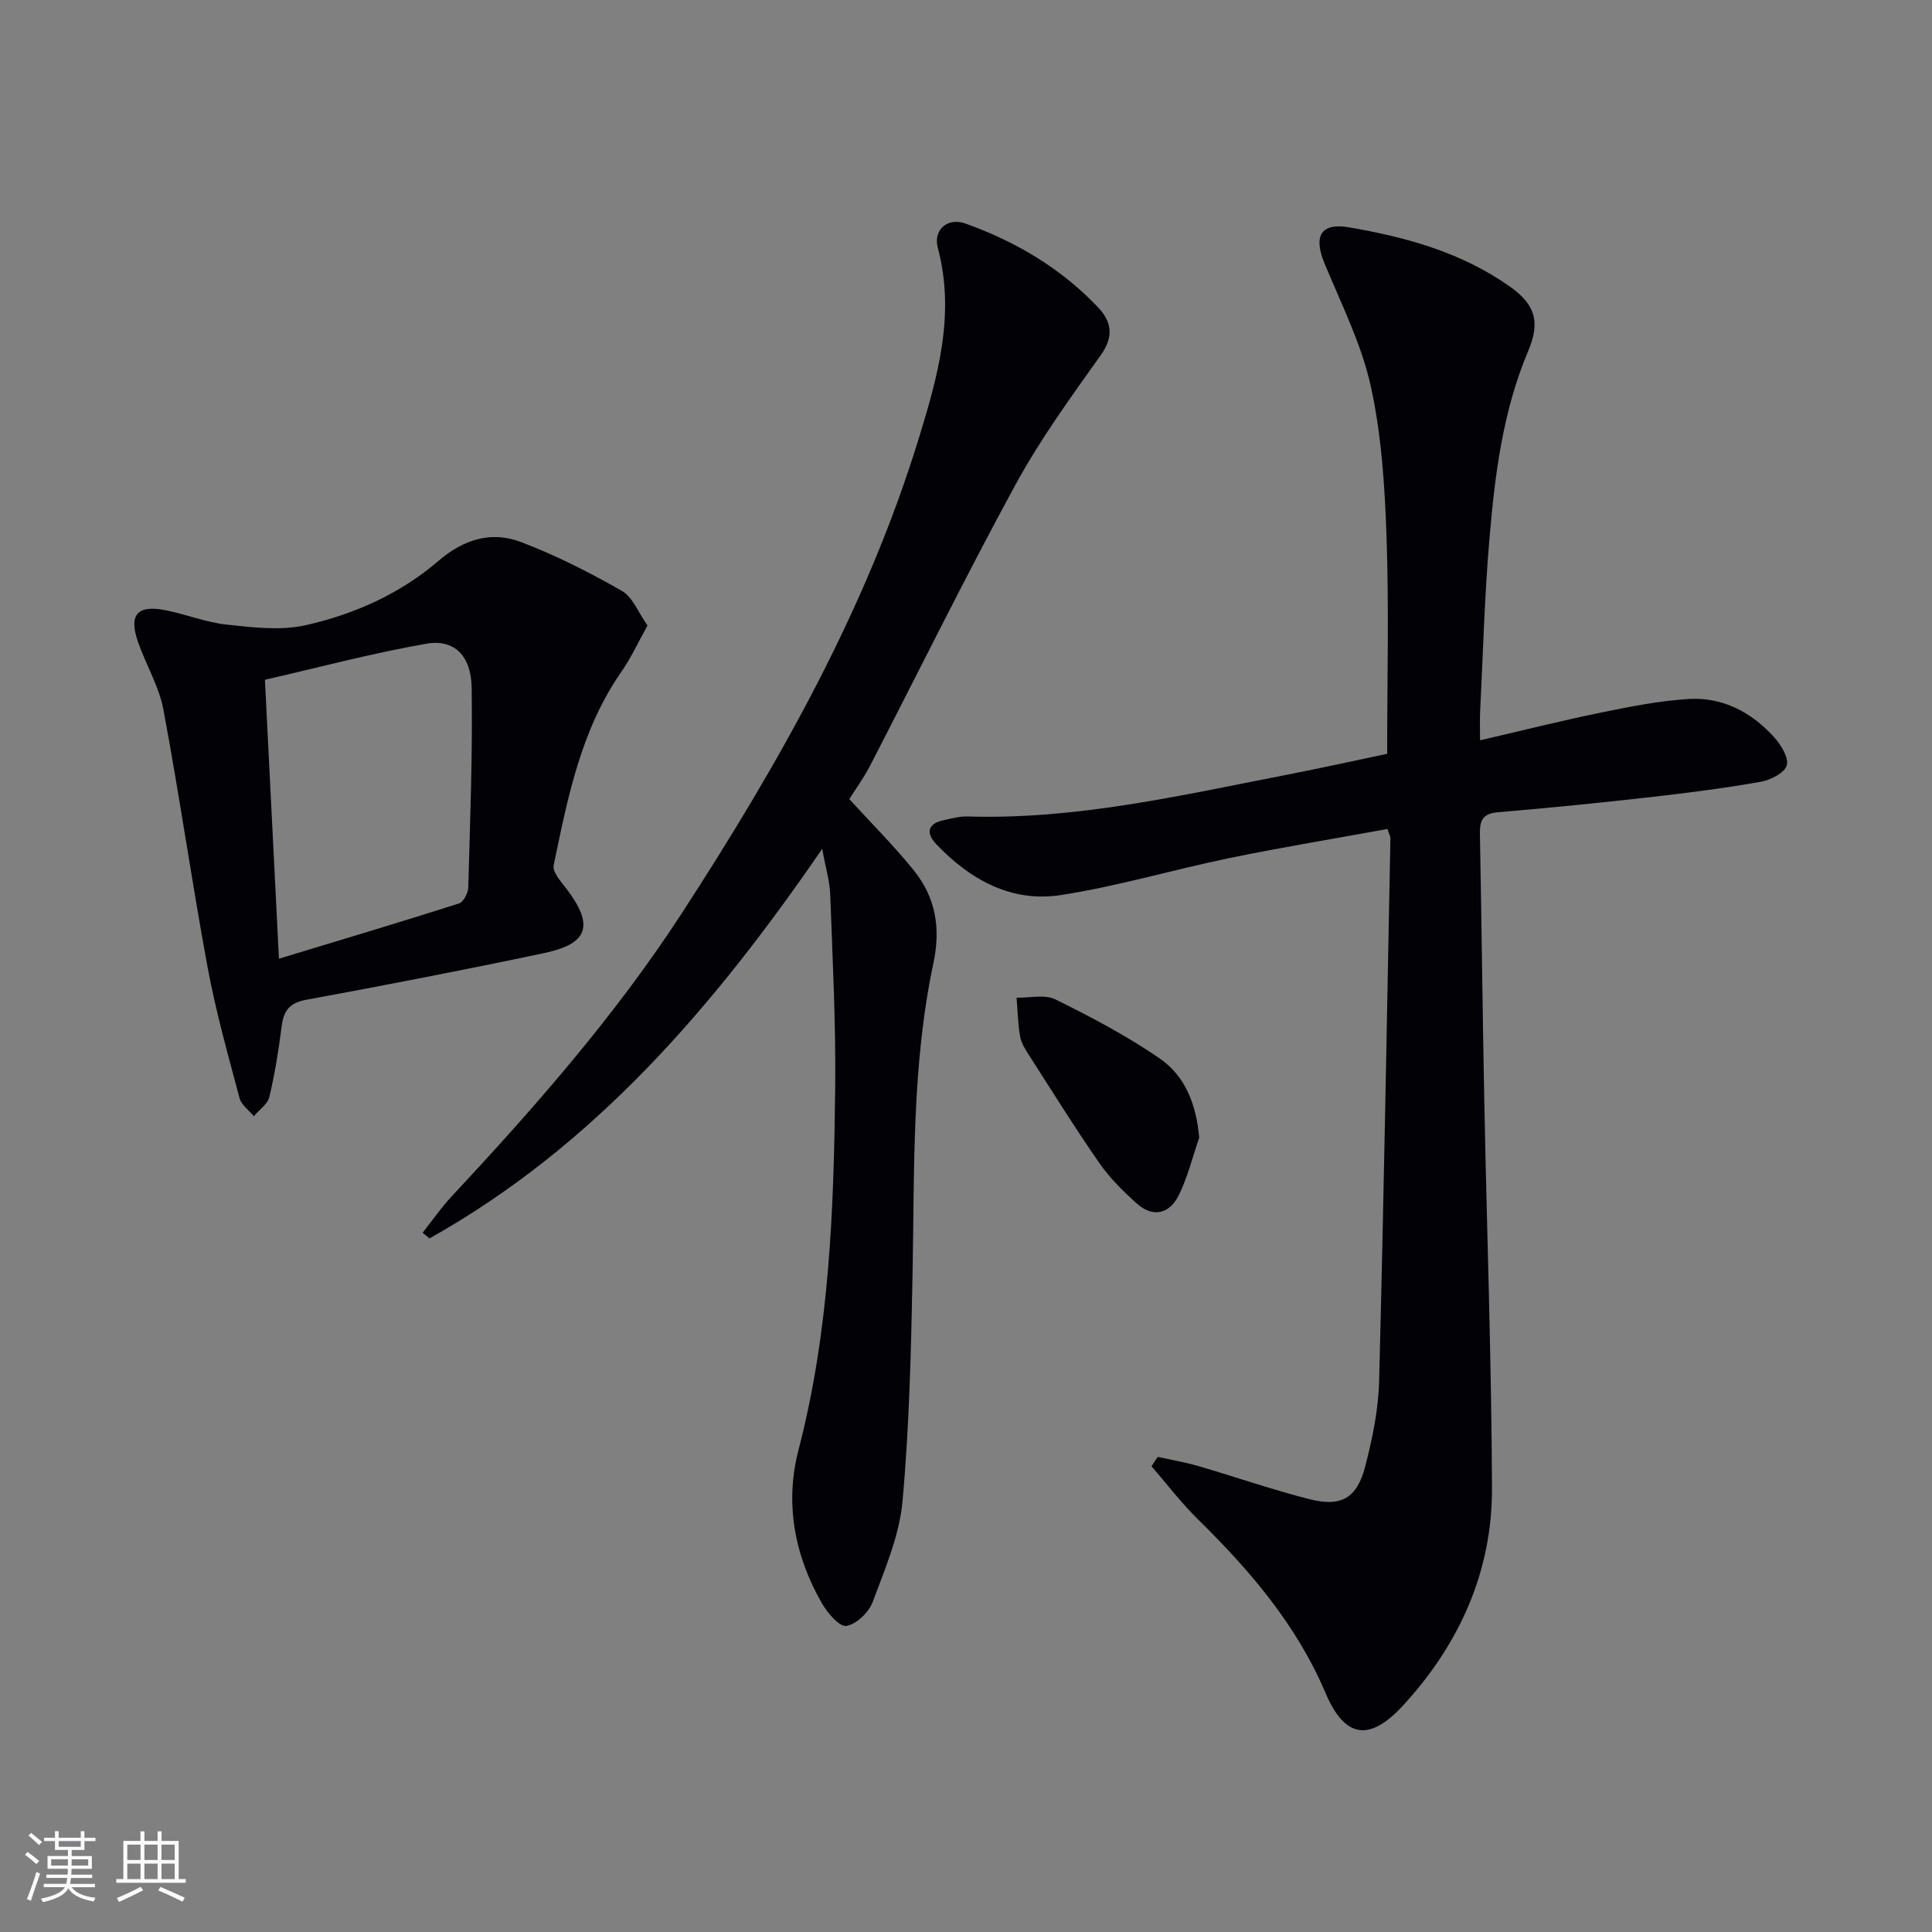
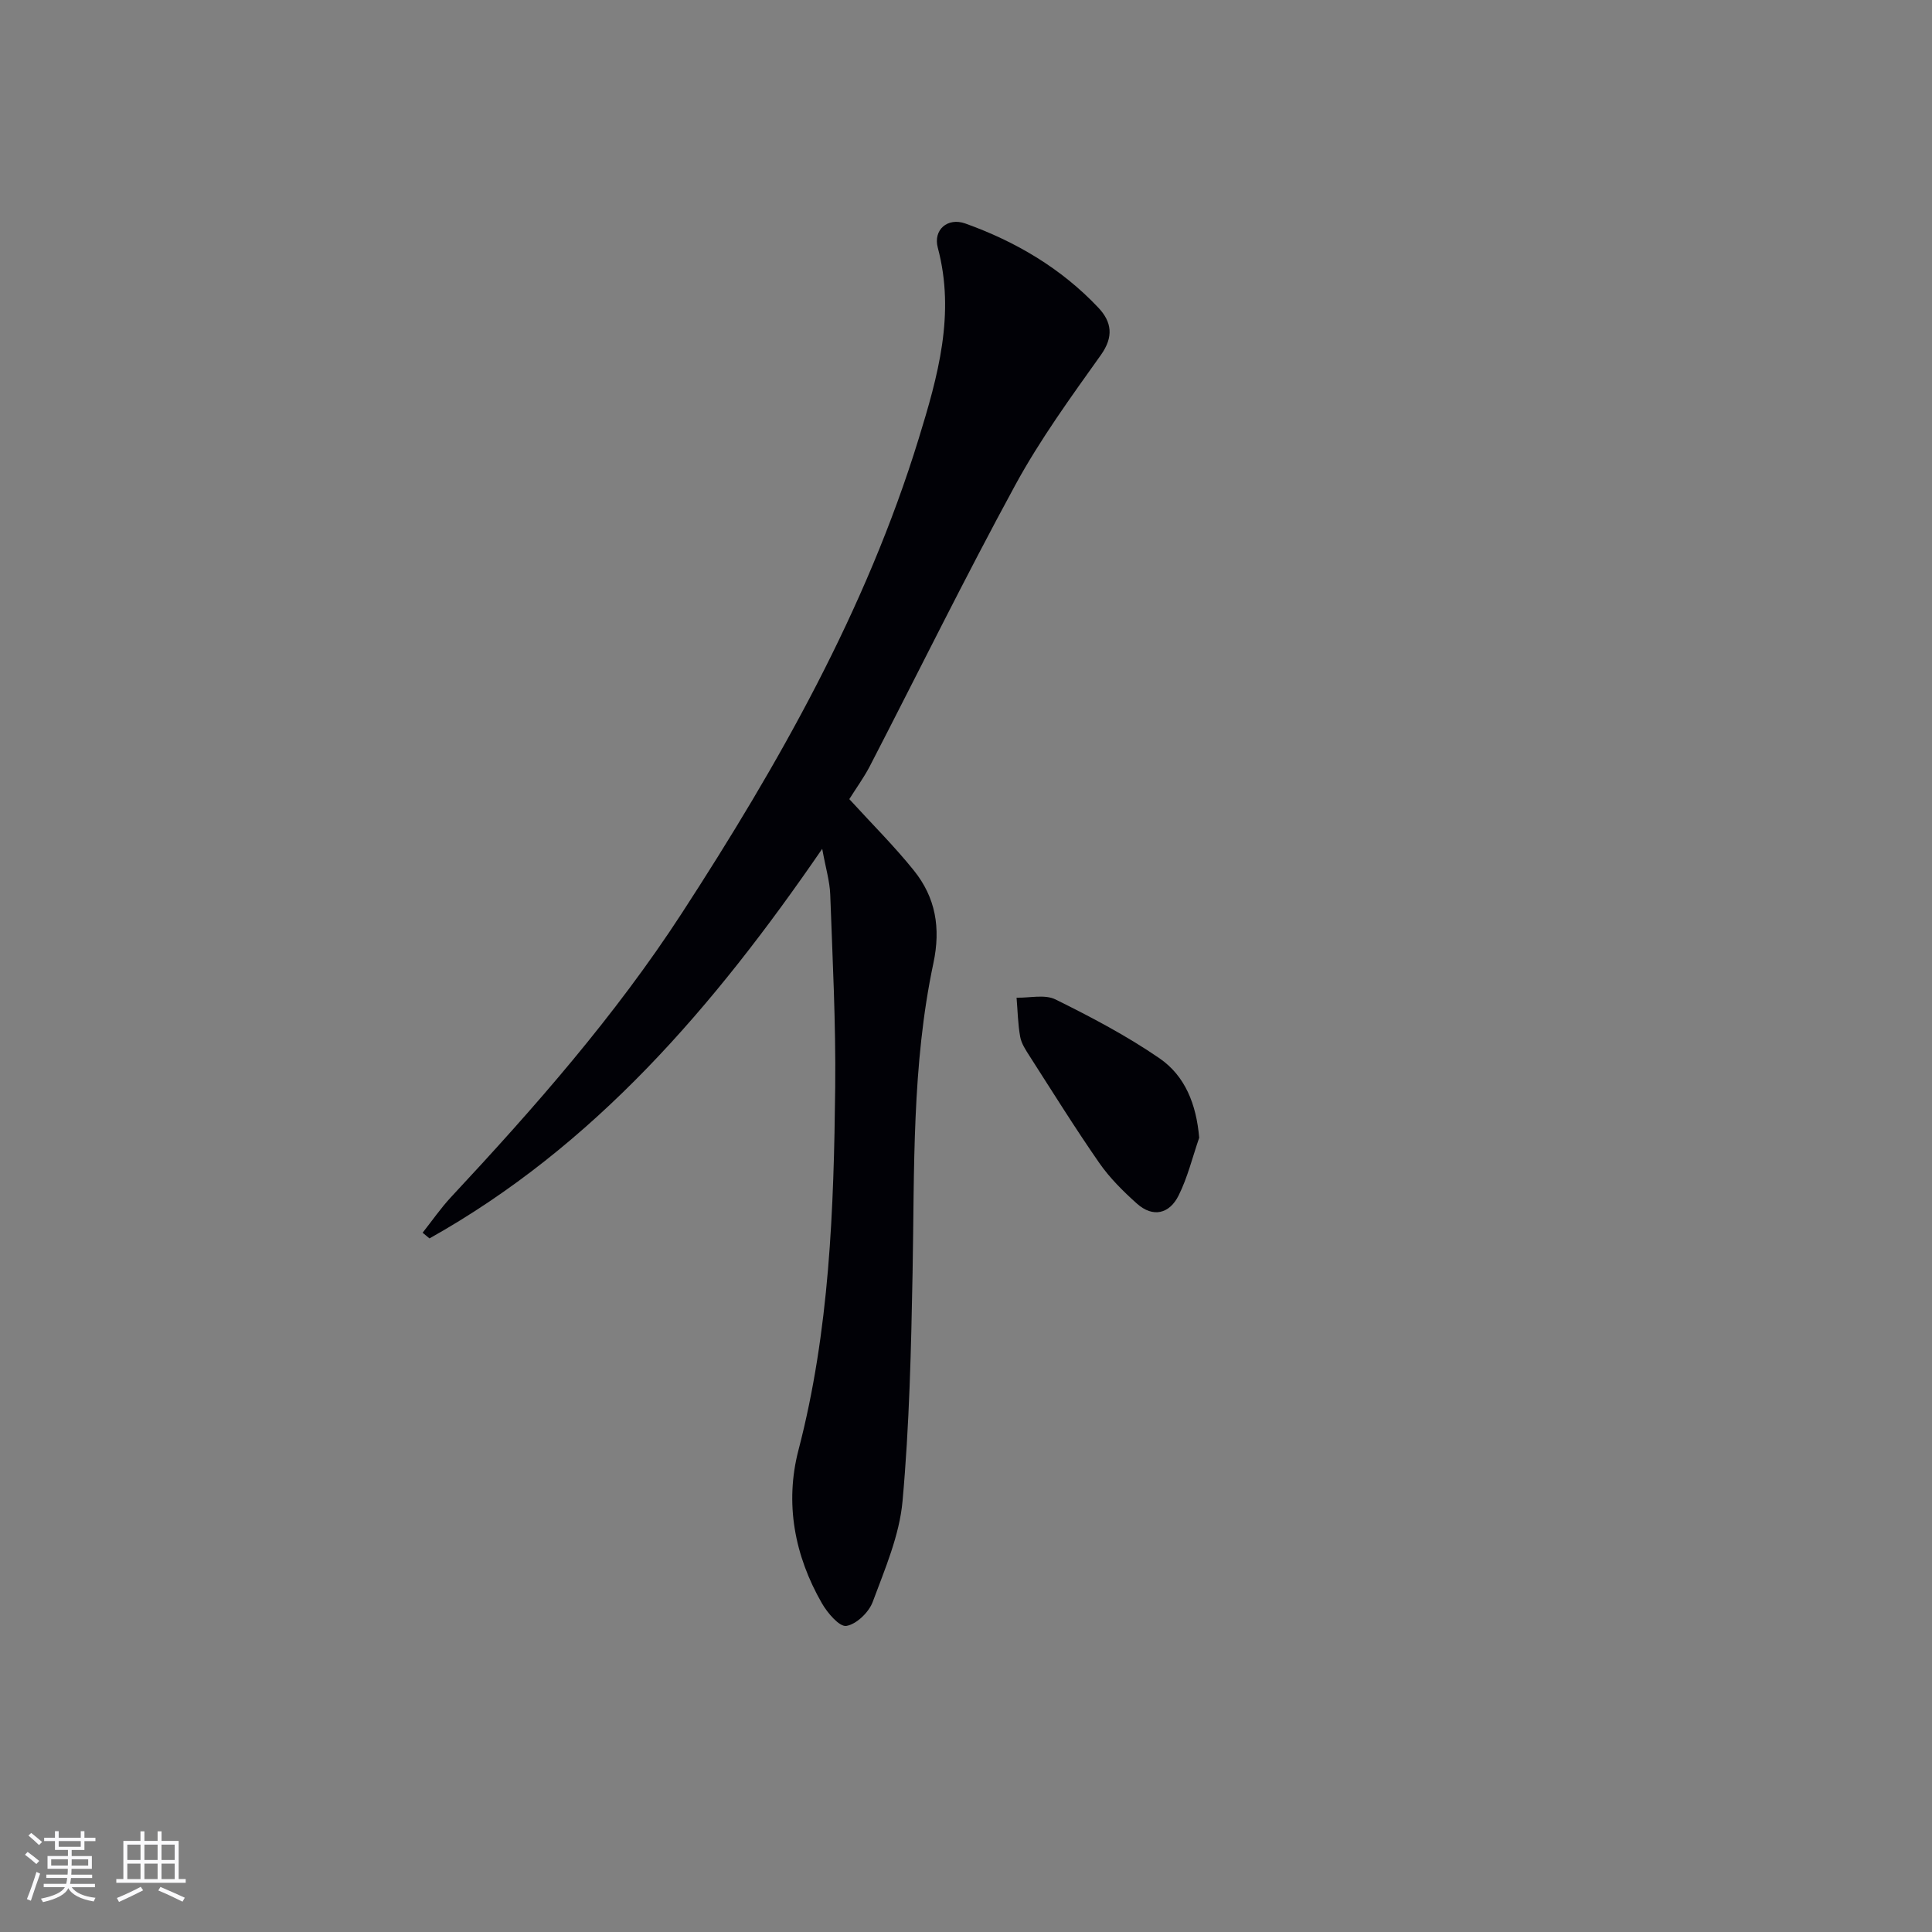
<svg xmlns="http://www.w3.org/2000/svg" enable-background="new 0 0 400 400" viewBox="0 0 400 400">
  <rect x="0" y="0" width="400" height="400" fill="#808080" stroke="none" />
  <g fill="#010106">
-     <path d="m239.71 301.63c2.83.63 5.7 1.12 8.48 1.93 7.64 2.23 15.17 4.85 22.87 6.82 6.6 1.69 9.88-.17 11.59-6.76 1.49-5.75 2.73-11.73 2.88-17.65.97-37.44 1.61-74.9 2.34-112.35.01-.46-.27-.93-.6-1.99-10.9 1.99-21.86 3.79-32.72 6.02-11.7 2.41-23.21 5.87-34.99 7.67-10.19 1.56-18.74-3.21-25.71-10.54-2.12-2.22-1.91-4.24 1.52-4.97 1.62-.34 3.28-.82 4.9-.77 22.5.7 44.24-4.37 66.09-8.62 7.14-1.39 14.23-2.97 20.84-4.35 0-15.35.38-30.16-.13-44.94-.36-10.43-1.03-21.02-3.26-31.16-1.94-8.78-6.14-17.1-9.61-25.51-2.29-5.56-.76-8.4 5.12-7.39 11.83 2.03 23.38 5.22 33.35 12.31 5.34 3.8 6.2 7.41 3.71 13.33-5.25 12.43-6.89 25.63-8.01 38.87-1.02 11.92-1.33 23.91-1.93 35.87-.08 1.64-.01 3.28-.01 5.82 8.77-2.03 16.89-4.07 25.09-5.75 5.98-1.22 12.03-2.43 18.1-2.8 7.02-.43 12.98 2.72 17.66 7.87 1.43 1.58 3.1 4.25 2.65 5.87-.43 1.55-3.35 3.04-5.38 3.4-7.52 1.32-15.11 2.3-22.7 3.16-10.57 1.19-21.16 2.26-31.76 3.15-3.19.27-3.74 1.79-3.69 4.54.35 18.31.54 36.62.9 54.93.52 26.79 1.49 53.58 1.6 80.37.07 17.33-6.74 32.4-18.42 45.1-6.99 7.6-12.08 6.73-16.05-2.61-5.99-14.1-15.66-25.39-26.43-35.96-3.45-3.39-6.41-7.3-9.59-10.96.41-.66.85-1.31 1.3-1.95z" />
    <path d="m175.84 165.45c4.74 5.19 9.34 9.76 13.38 14.79 4.49 5.59 5.58 11.88 4.03 19.18-4.49 21.12-3.91 42.64-4.31 64.08-.3 15.78-.66 31.59-2.08 47.3-.64 7.1-3.65 14.06-6.18 20.87-.8 2.15-3.37 4.62-5.45 4.96-1.43.23-3.91-2.68-5.06-4.68-5.69-9.9-7.71-20.76-4.86-31.71 6.44-24.71 7.33-49.91 7.61-75.16.14-13.29-.55-26.6-1.03-39.89-.1-2.74-.94-5.46-1.66-9.45-22.48 32.74-47.22 61.55-81.31 80.66-.47-.39-.95-.79-1.42-1.18 1.95-2.46 3.74-5.07 5.87-7.36 17.27-18.52 33.96-37.5 47.8-58.8 20.06-30.88 38.13-62.78 49.03-98.22 3.96-12.88 7.63-25.81 3.96-39.56-.99-3.72 2.04-6.31 5.69-5.01 10.45 3.74 19.87 9.29 27.55 17.43 2.76 2.93 3.23 5.99.53 9.79-6.23 8.75-12.6 17.51-17.72 26.92-10.47 19.23-20.14 38.91-30.2 58.37-1.23 2.32-2.8 4.48-4.17 6.67z" />
-     <path d="m134.06 129.51c-2.01 3.59-3.44 6.74-5.38 9.53-8.43 12.08-11.15 26.15-14.05 40.12-.29 1.41 1.57 3.42 2.72 4.94 5.63 7.45 4.5 11.28-4.63 13.21-16.4 3.47-32.86 6.65-49.34 9.69-3.44.63-4.65 2.24-5.06 5.45-.62 4.92-1.41 9.85-2.56 14.67-.36 1.49-2.1 2.65-3.21 3.97-1.01-1.23-2.58-2.32-2.95-3.72-2.38-8.96-4.91-17.91-6.6-27.01-3.29-17.76-5.84-35.66-9.16-53.41-.9-4.8-3.58-9.25-5.23-13.94-2.04-5.79-.21-7.87 5.87-6.63 4.21.86 8.3 2.51 12.54 2.95 5.36.57 11.03 1.27 16.17.13 10.11-2.25 19.65-6.51 27.61-13.35 5.17-4.44 10.91-6.22 17.03-3.9 7.23 2.74 14.21 6.3 20.93 10.13 2.25 1.3 3.41 4.51 5.3 7.17zm-79.21 11.23c.99 19.62 1.92 38.28 2.9 57.75 12.66-3.84 25.01-7.53 37.29-11.44.92-.29 1.88-2.16 1.91-3.32.38-13.79.91-27.59.7-41.37-.1-6.62-3.63-10.09-9.34-9.09-11.33 1.97-22.49 4.96-33.46 7.47z" />
    <path d="m248.28 235.56c-1.39 4.01-2.39 8.21-4.27 11.97-1.88 3.77-5.29 4.65-8.64 1.65-2.83-2.53-5.6-5.28-7.76-8.38-5.02-7.23-9.68-14.72-14.43-22.13-.8-1.25-1.7-2.59-1.96-4-.48-2.66-.52-5.4-.75-8.11 2.71.07 5.84-.73 8.05.36 7.39 3.65 14.76 7.53 21.54 12.19 5.31 3.65 7.63 9.52 8.22 16.45z" />
  </g>
  <path d="m5.17 384 .55-.58c.85.61 1.65 1.24 2.4 1.87l-.59.64c-.83-.73-1.62-1.38-2.36-1.93m1.22 9.53-.82-.34c.71-1.76 1.37-3.64 1.98-5.63.24.13.5.25.76.36-.6 1.67-1.24 3.54-1.92 5.61m-.5-13.5.57-.54c.56.44 1.31 1.06 2.26 1.87l-.64.64c-.68-.66-1.41-1.32-2.19-1.97m3.25.46h2.24v-1.36h.77v1.36h4.57v-1.36h.76v1.36h2.28v.69h-2.28v1.84h-2.64v1.26h4.18v2.64h-4.21c0 .45-.02.86-.05 1.21h4.32v.69h-4.38c-.04.34-.1.75-.19 1.22h5.15v.69h-4.82c.87 1.19 2.51 1.92 4.93 2.19-.17.32-.3.57-.37.76-2.77-.49-4.52-1.41-5.26-2.76-.56 1.26-2.3 2.23-5.24 2.9-.12-.24-.26-.48-.43-.72 2.73-.55 4.38-1.34 4.96-2.38h-4.38v-.69h4.65c.1-.38.17-.79.21-1.22h-4.32v-.69h4.4c.03-.34.05-.75.05-1.21h-4.2v-2.64h4.23v-1.26h-2.69v-1.84h-2.24zm1.46 4.46v1.29h3.45c.01-.4.02-.57.01-.53v-.32-.45h-3.46zm1.55-2.59h4.57v-1.19h-4.57zm6.11 2.59h-3.42v.77c-.01.19-.01.37-.02.53h3.44z" fill="#fafafc" />
  <path d="m32.63 379.16h.82v1.98h3.54v7.89h1.46v.78h-14.37v-.78h1.46v-7.89h3.54v-1.98h.82v1.98h2.73zm-3.49 11.48.5.73c-1.61.82-3.28 1.63-5 2.41-.13-.27-.28-.55-.44-.82 1.75-.72 3.4-1.49 4.94-2.32m-2.78-5.55h2.73v-3.18h-2.73zm0 3.95h2.73v-3.2h-2.73zm3.54-3.95h2.73v-3.18h-2.73zm0 3.95h2.73v-3.2h-2.73zm7.89 4.68c-1.84-.92-3.51-1.7-5.02-2.32l.45-.73c1.89.8 3.57 1.55 5.04 2.23zm-1.62-11.81h-2.73v3.18h2.73zm-2.73 7.13h2.73v-3.2h-2.73z" fill="#fafafc" />
</svg>